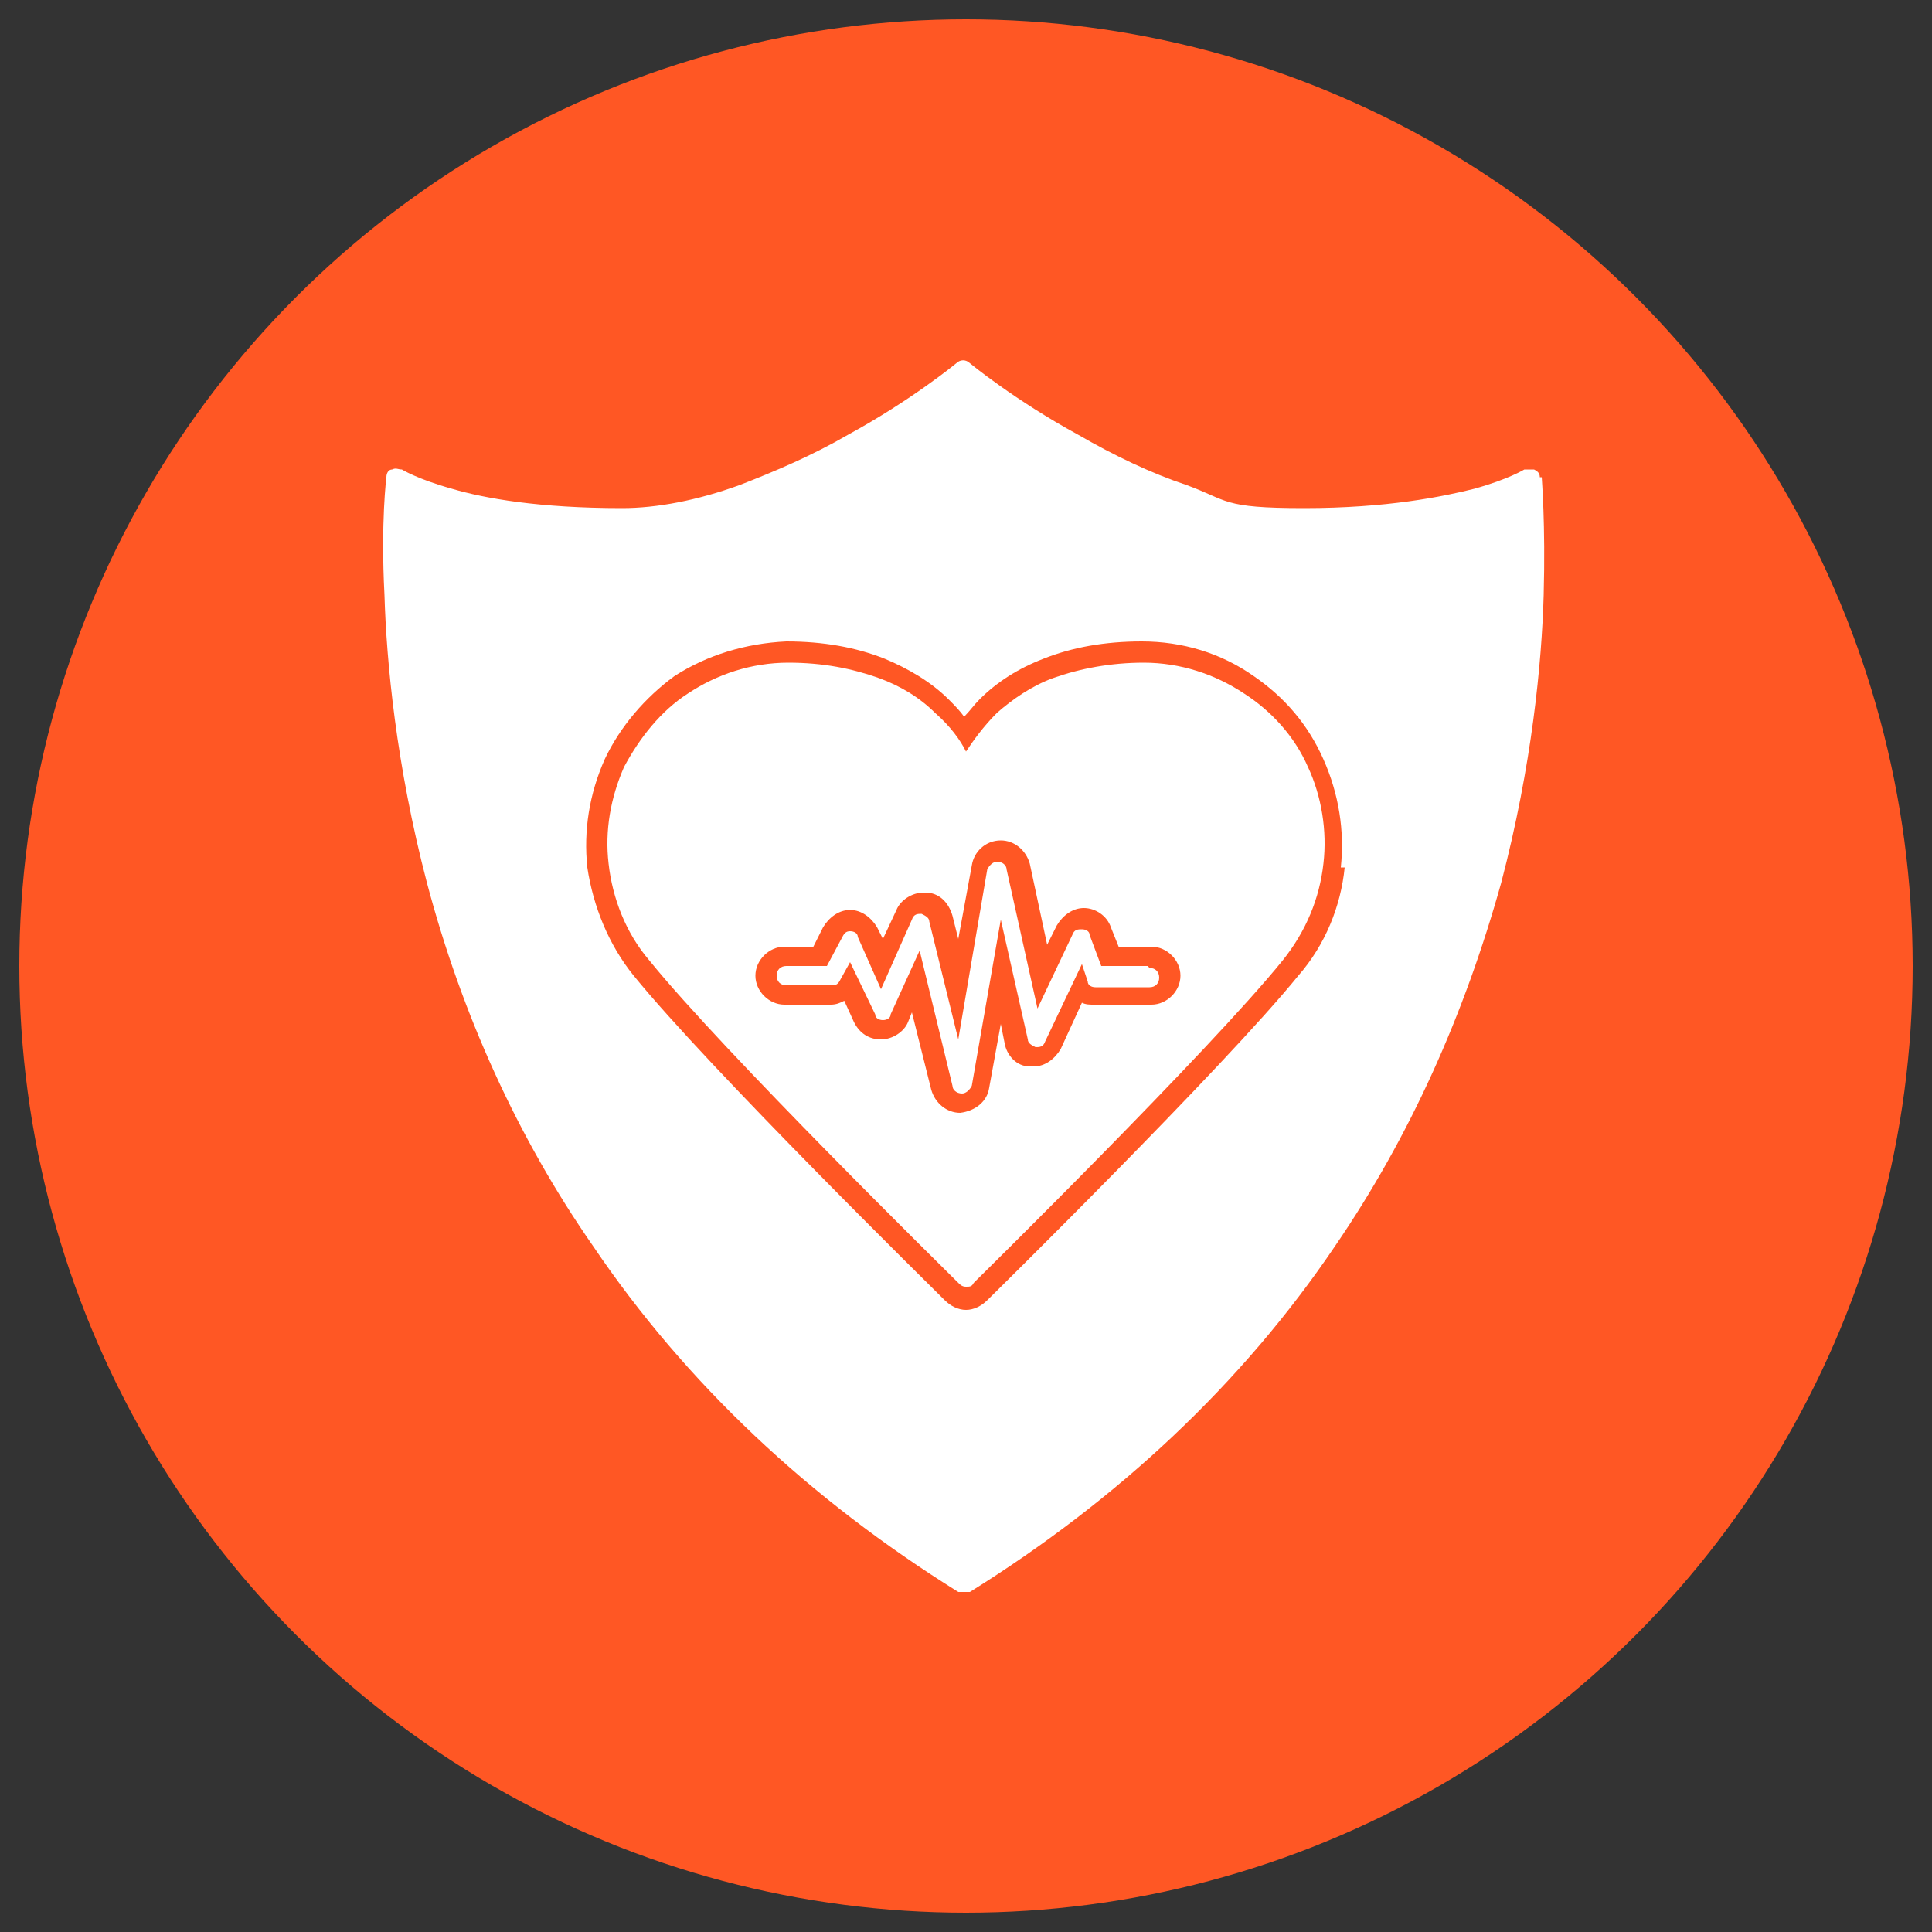
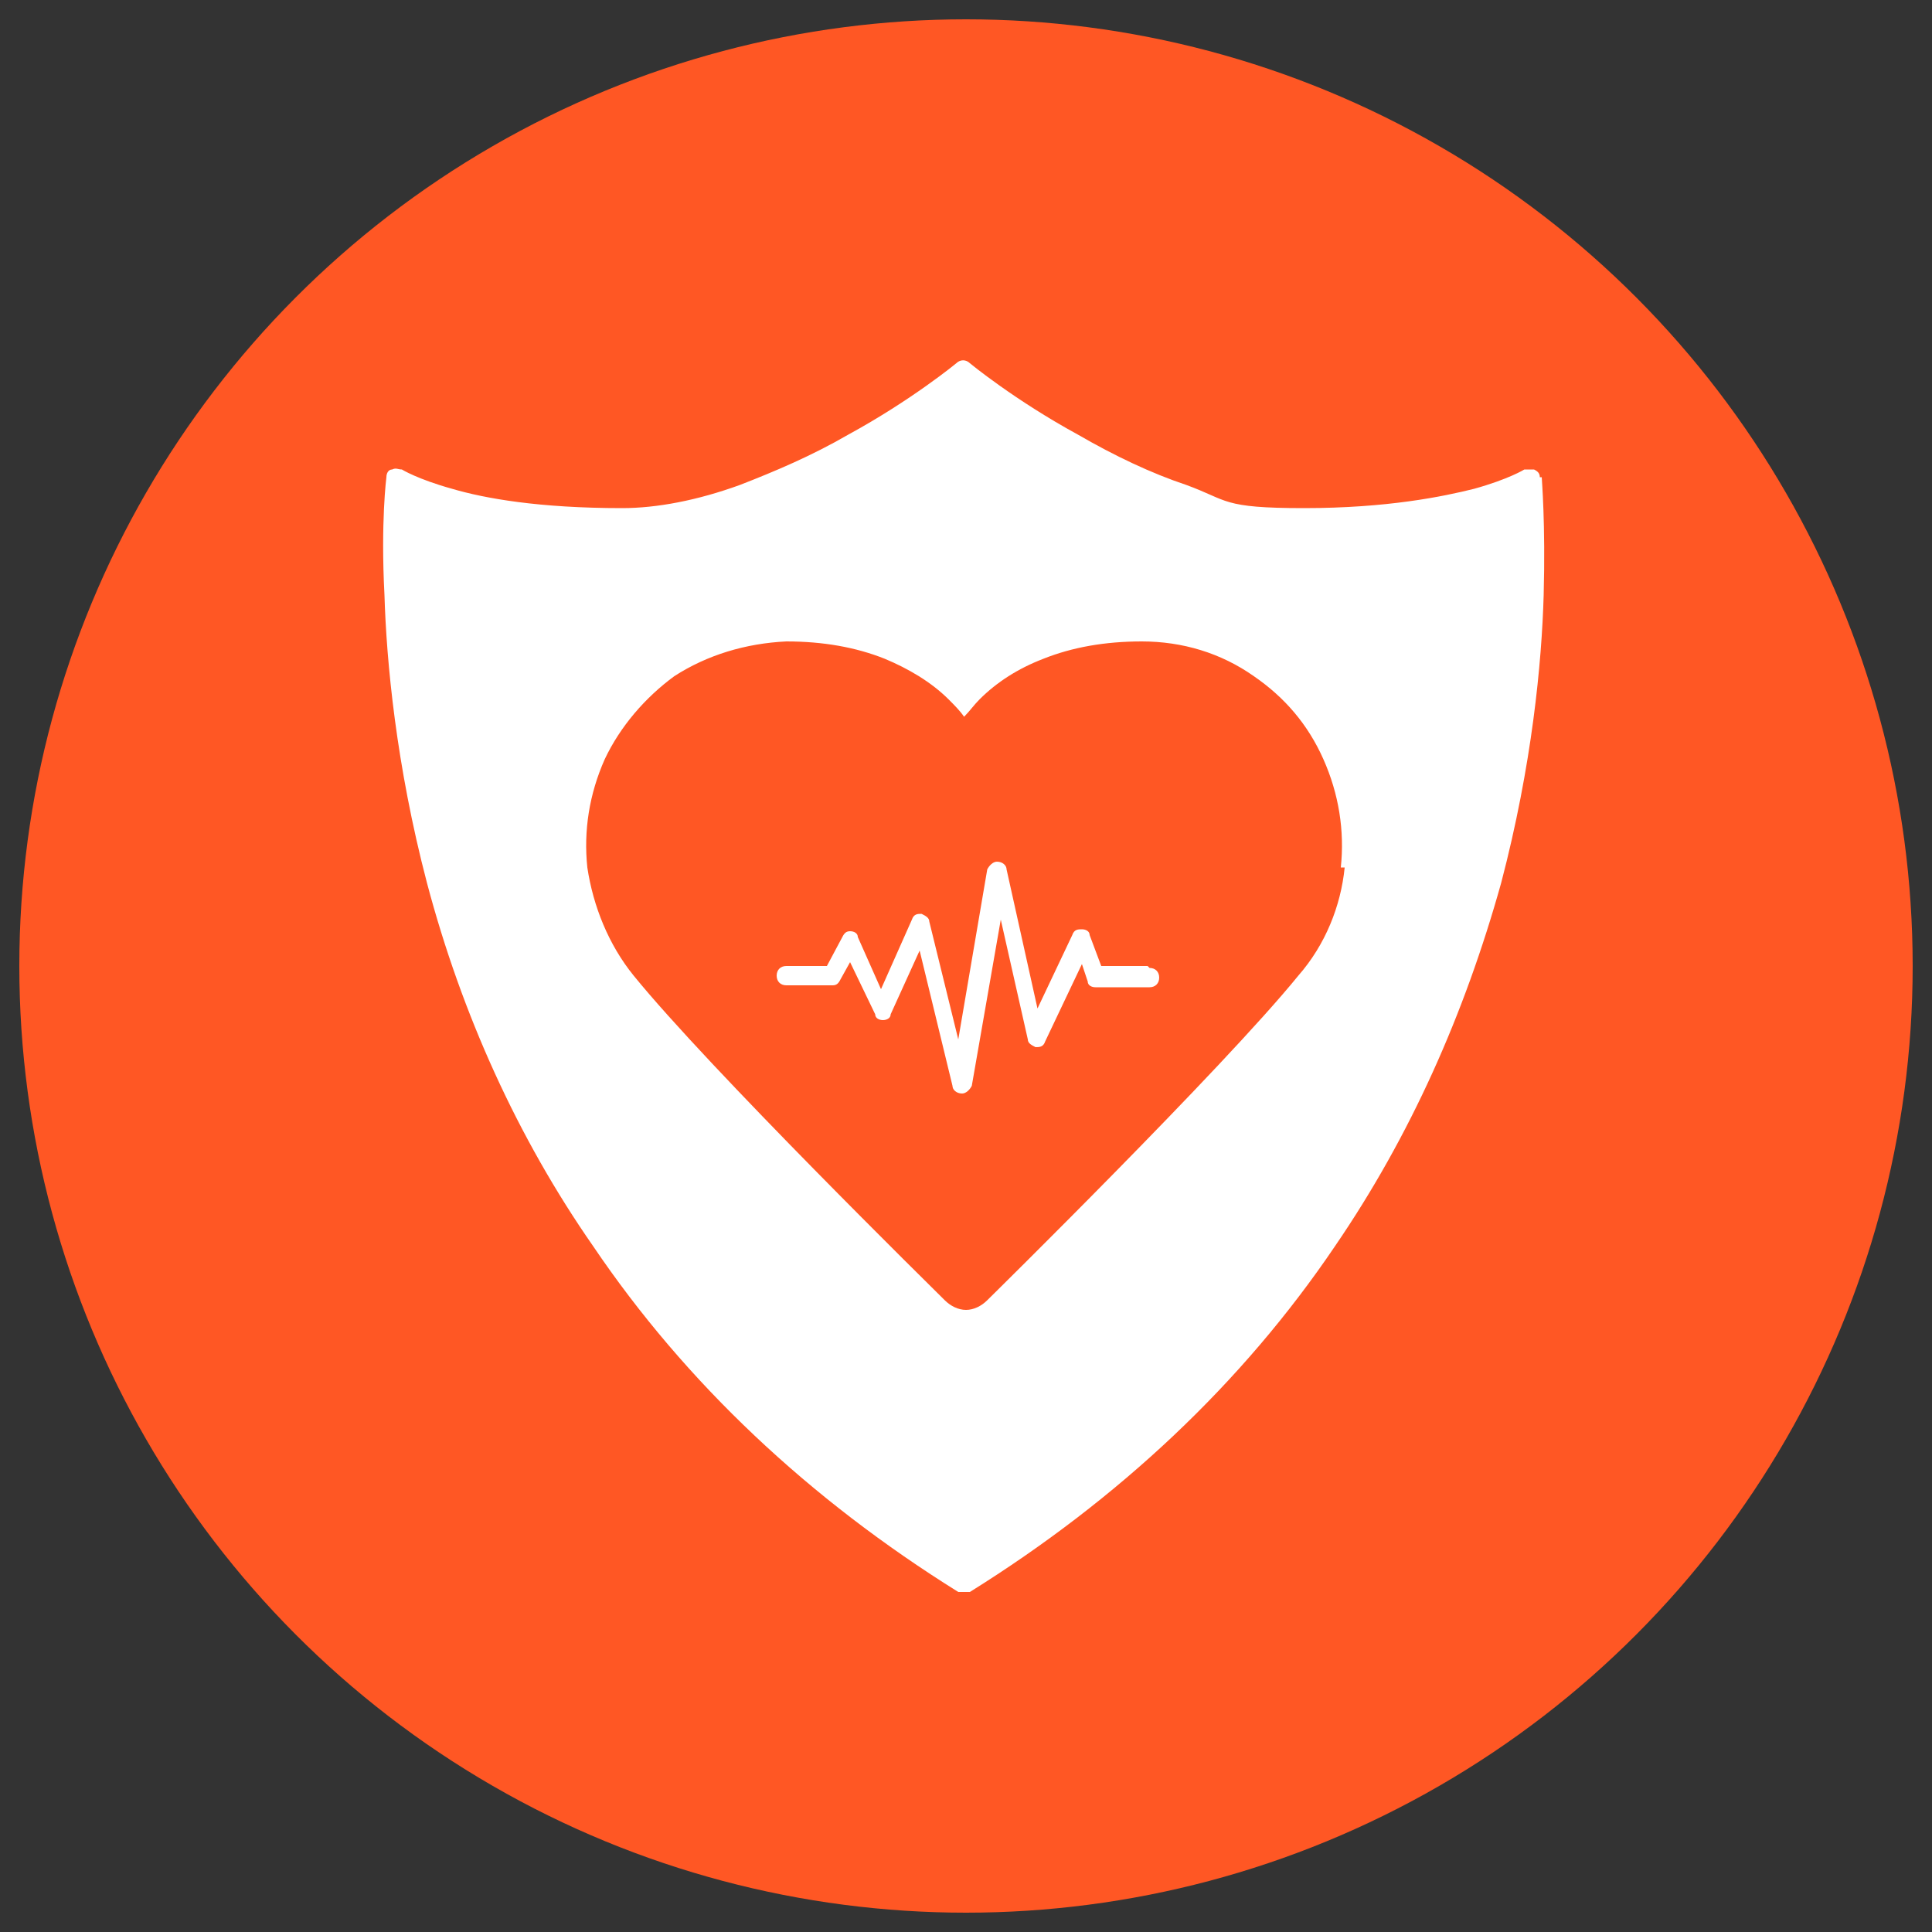
<svg xmlns="http://www.w3.org/2000/svg" id="_x34__frontline_worker" version="1.1" viewBox="0 0 100 100">
  <rect x="0" y="0" width="100" height="100" fill="#333333" stroke="none" />
  <defs>
    <style>
      .st0 {
        fill: #ff5724;
      }

      .st1 {
        fill: #fff;
      }
    </style>
  </defs>
  <circle class="st0" cx="50" cy="50" r="49" />
  <g>
    <path class="st1" d="M79.7,24.7c0-.2-.1-.3-.3-.4-.2,0-.4,0-.5,0,0,0-.8.5-2.6,1-1.6.4-4.5,1-8.8,1s-3.9-.4-6.1-1.2c-1.8-.6-3.7-1.5-5.6-2.6-3.3-1.8-5.6-3.7-5.6-3.7-.2-.2-.5-.2-.7,0,0,0-2.3,1.9-5.6,3.7-1.9,1.1-3.8,1.9-5.6,2.6-2.2.8-4.3,1.2-6.1,1.2-4.3,0-7.1-.5-8.8-1-1.8-.5-2.6-1-2.6-1-.2,0-.3-.1-.5,0-.2,0-.3.2-.3.4,0,0-.3,2.3-.1,6.1.1,3.4.6,8.8,2.2,14.9,1.8,6.8,4.7,13.2,8.6,18.8,4.8,7.1,11.2,13.1,18.9,17.9,0,0,.2,0,.3,0s.2,0,.3,0c7.7-4.8,14.1-10.8,18.9-17.9,3.9-5.7,6.7-12,8.6-18.8,1.6-6.1,2.1-11.4,2.2-14.9.1-3.7-.1-6-.1-6.1ZM69.6,44.9c-.2,2-1,4-2.4,5.6-3.9,4.8-16,16.7-16.1,16.8-.3.3-.7.5-1.1.5s-.8-.2-1.1-.5c-.5-.5-12.2-12-16.1-16.8-1.3-1.6-2.1-3.6-2.4-5.6-.2-1.9.1-3.8.9-5.6.8-1.7,2.1-3.2,3.6-4.3,1.7-1.1,3.7-1.7,5.8-1.8h0c1.9,0,3.6.3,5.1.9,1.2.5,2.4,1.2,3.3,2.1.3.3.6.6.8.9.3-.3.5-.6.8-.9.9-.9,2-1.6,3.3-2.1,1.5-.6,3.2-.9,5.1-.9h0c2.1,0,4.1.6,5.8,1.8,1.6,1.1,2.8,2.5,3.6,4.3.8,1.8,1.1,3.7.9,5.6Z" />
-     <path class="st1" d="M64.4,35.9c-1.5-1-3.3-1.6-5.2-1.6h0c-1.7,0-3.3.3-4.7.8-1.1.4-2.1,1.1-2.9,1.8-.7.7-1.2,1.4-1.6,2-.3-.6-.8-1.3-1.6-2-.8-.8-1.8-1.4-2.9-1.8-1.4-.5-2.9-.8-4.7-.8h0c-1.9,0-3.7.6-5.2,1.6-1.4.9-2.5,2.3-3.3,3.8-.7,1.6-1,3.3-.8,5,.2,1.8.9,3.6,2.1,5,3.8,4.7,15.5,16.2,16,16.7.1.1.2.2.4.2s.3,0,.4-.2c.1-.1,12.2-12,16-16.7,1.2-1.5,1.9-3.2,2.1-5,.2-1.7-.1-3.5-.8-5-.7-1.6-1.9-2.9-3.3-3.8ZM59.4,52h-2.8c-.2,0-.4,0-.6-.1l-1.1,2.4c-.3.5-.8.9-1.4.9s-.1,0-.2,0c-.7,0-1.2-.6-1.3-1.2l-.2-1-.6,3.3c-.1.7-.7,1.2-1.5,1.3,0,0,0,0,0,0-.7,0-1.3-.5-1.5-1.2l-1-4-.2.5c-.2.5-.8.9-1.4.9h0c-.6,0-1.1-.3-1.4-.9l-.5-1.1c-.2.1-.4.2-.7.2h-2.4c-.8,0-1.5-.7-1.5-1.5s.7-1.5,1.5-1.5h1.5l.5-1c.3-.5.8-.9,1.4-.9h0c.6,0,1.1.4,1.4.9l.3.6.7-1.5c.2-.5.8-.9,1.4-.9s0,0,.1,0c.7,0,1.2.5,1.4,1.2l.3,1.2.7-3.8c.1-.7.7-1.3,1.5-1.3,0,0,0,0,0,0,.7,0,1.3.5,1.5,1.2l.9,4.2.5-1c.3-.5.8-.9,1.4-.9s0,0,0,0c.6,0,1.2.4,1.4,1l.4,1h1.7c.8,0,1.5.7,1.5,1.5s-.7,1.5-1.5,1.5Z" />
    <path class="st1" d="M59.4,50h-2.4l-.6-1.6c0-.2-.2-.3-.4-.3-.2,0-.4,0-.5.3l-1.8,3.8-1.6-7.2c0-.2-.2-.4-.5-.4-.2,0-.4.2-.5.4l-1.5,8.8-1.5-6.1c0-.2-.2-.3-.4-.4-.2,0-.4,0-.5.3l-1.6,3.6-1.2-2.7c0-.2-.2-.3-.4-.3,0,0,0,0,0,0-.2,0-.3.1-.4.3l-.8,1.5h-2.1c-.3,0-.5.2-.5.5s.2.5.5.5h2.4c.2,0,.3-.1.4-.3l.5-.9,1.3,2.7c0,.2.2.3.4.3h0c.2,0,.4-.1.4-.3l1.5-3.3,1.7,7c0,.2.2.4.5.4s0,0,0,0c.2,0,.4-.2.5-.4l1.5-8.6,1.4,6.2c0,.2.2.3.4.4.2,0,.4,0,.5-.3l1.9-4,.3.9c0,.2.2.3.4.3h2.8c.3,0,.5-.2.5-.5s-.2-.5-.5-.5Z" />
  </g>
</svg>